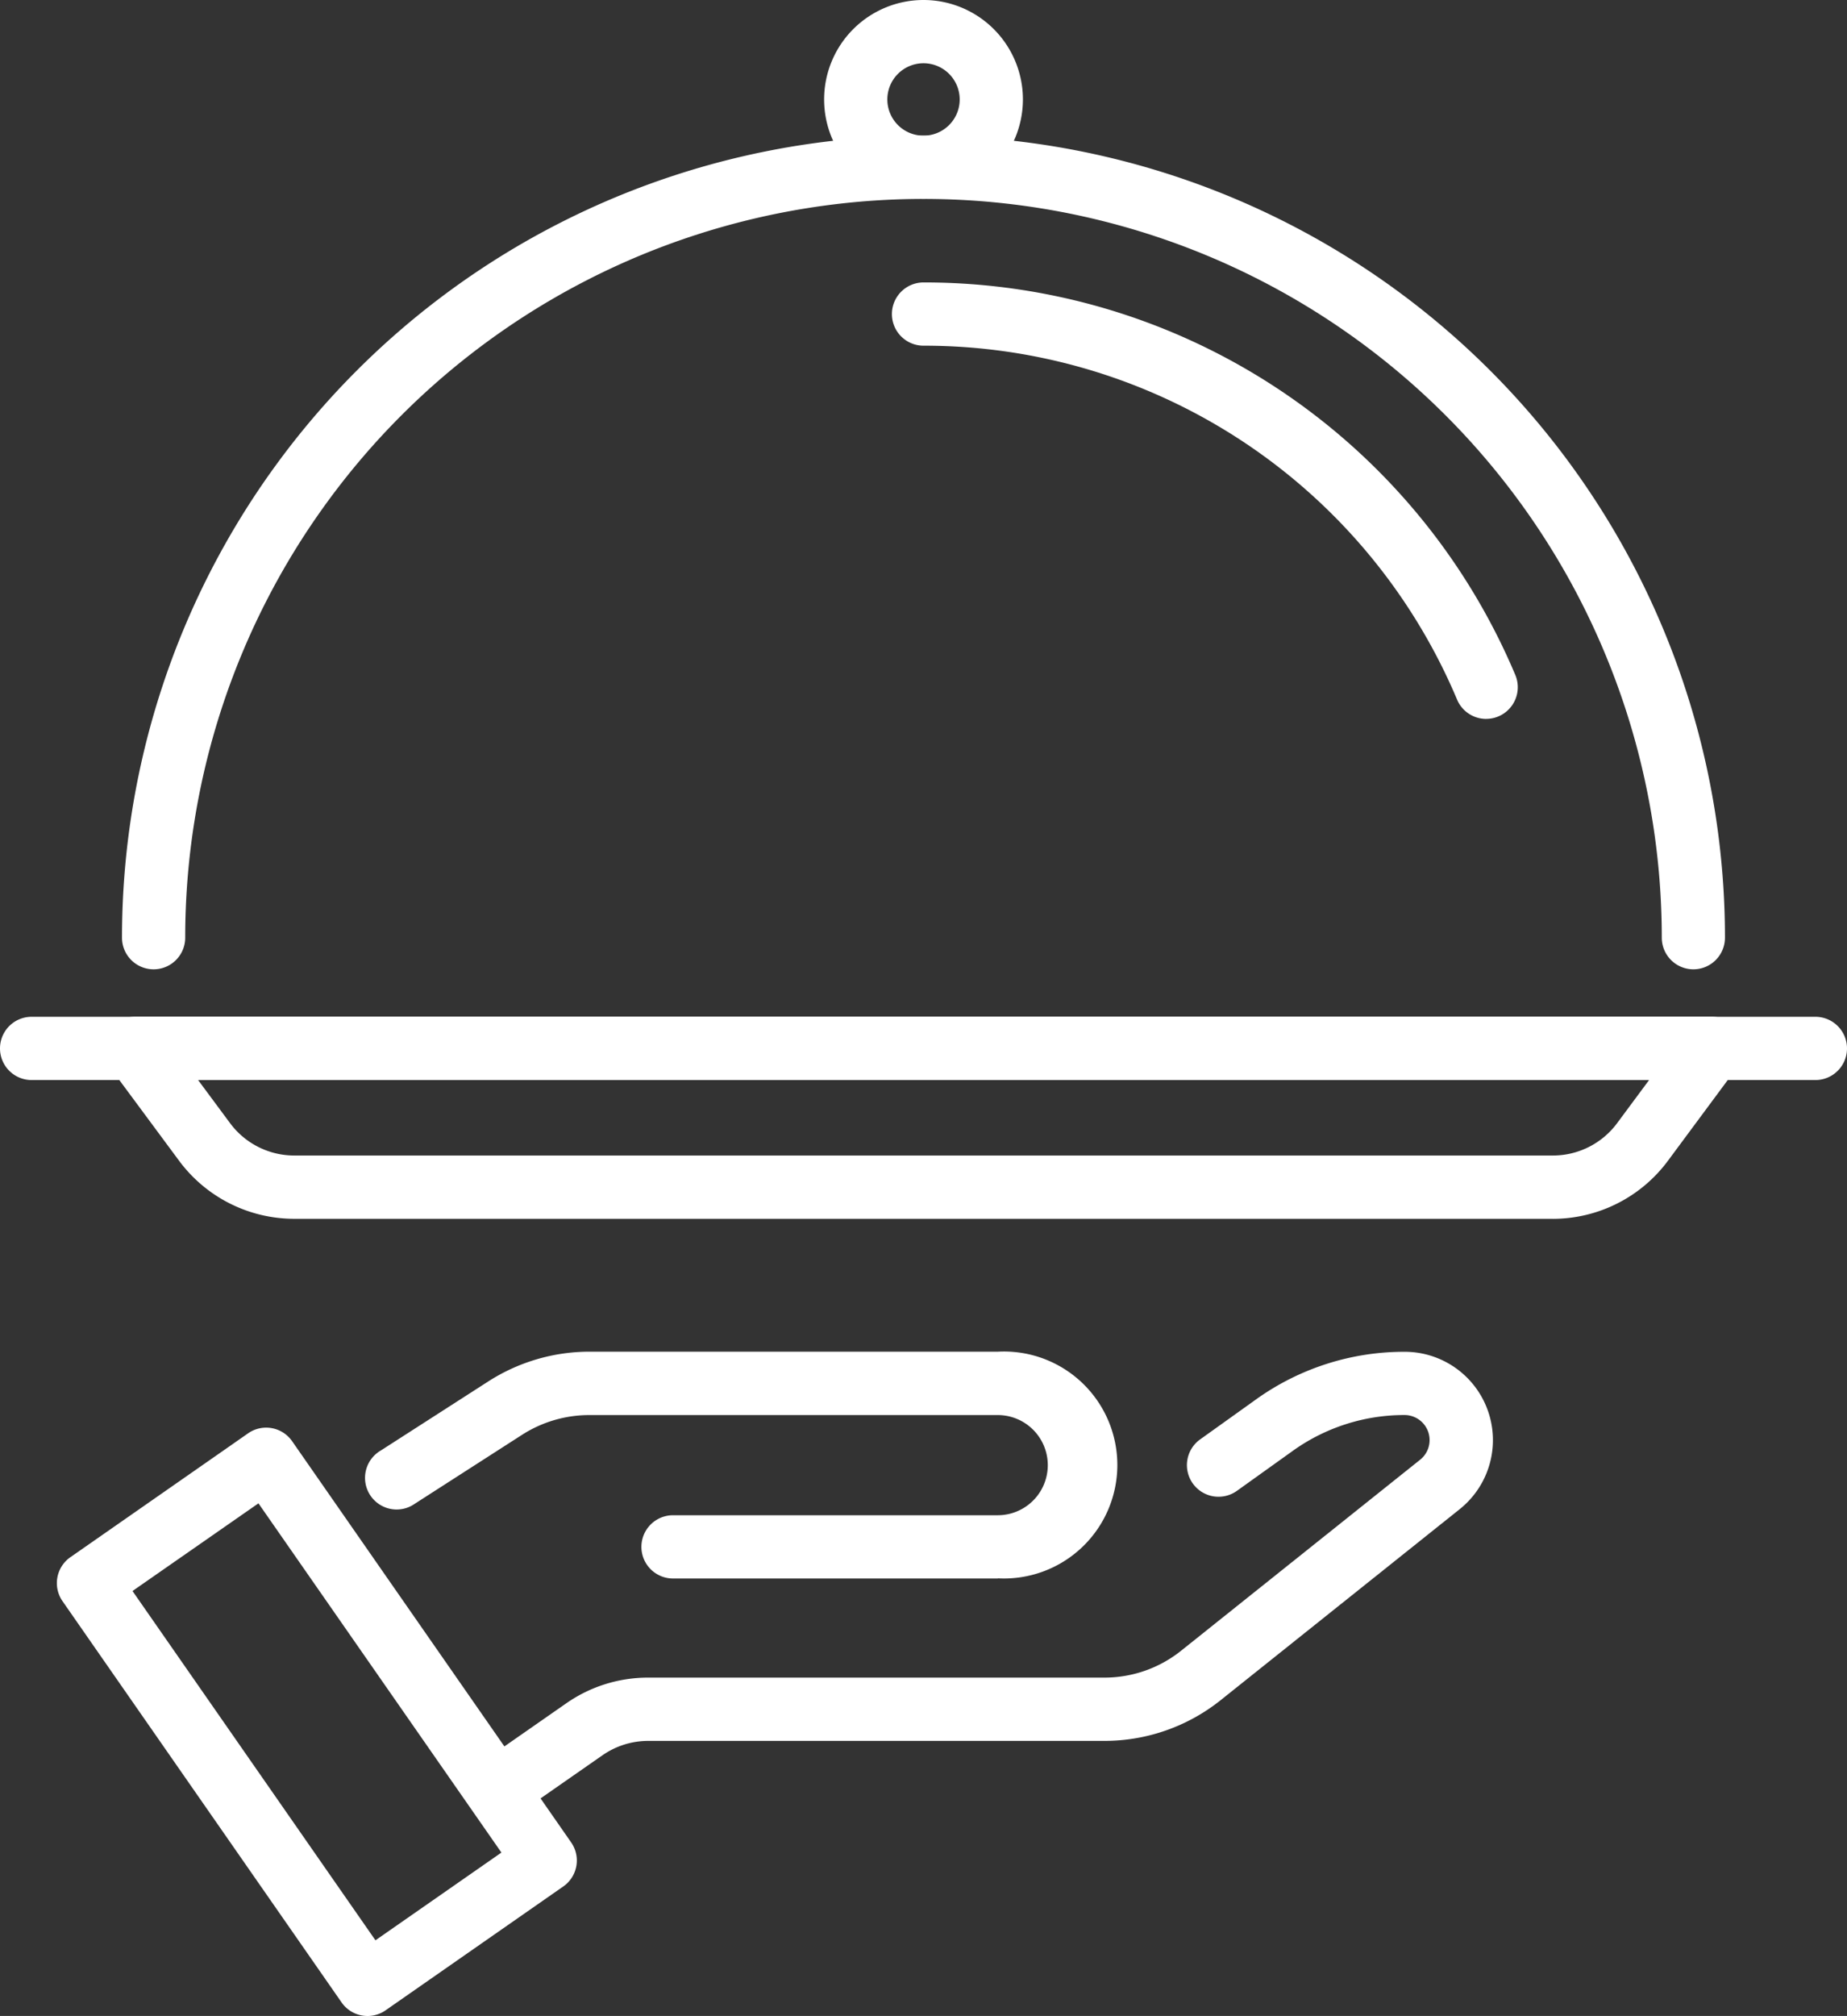
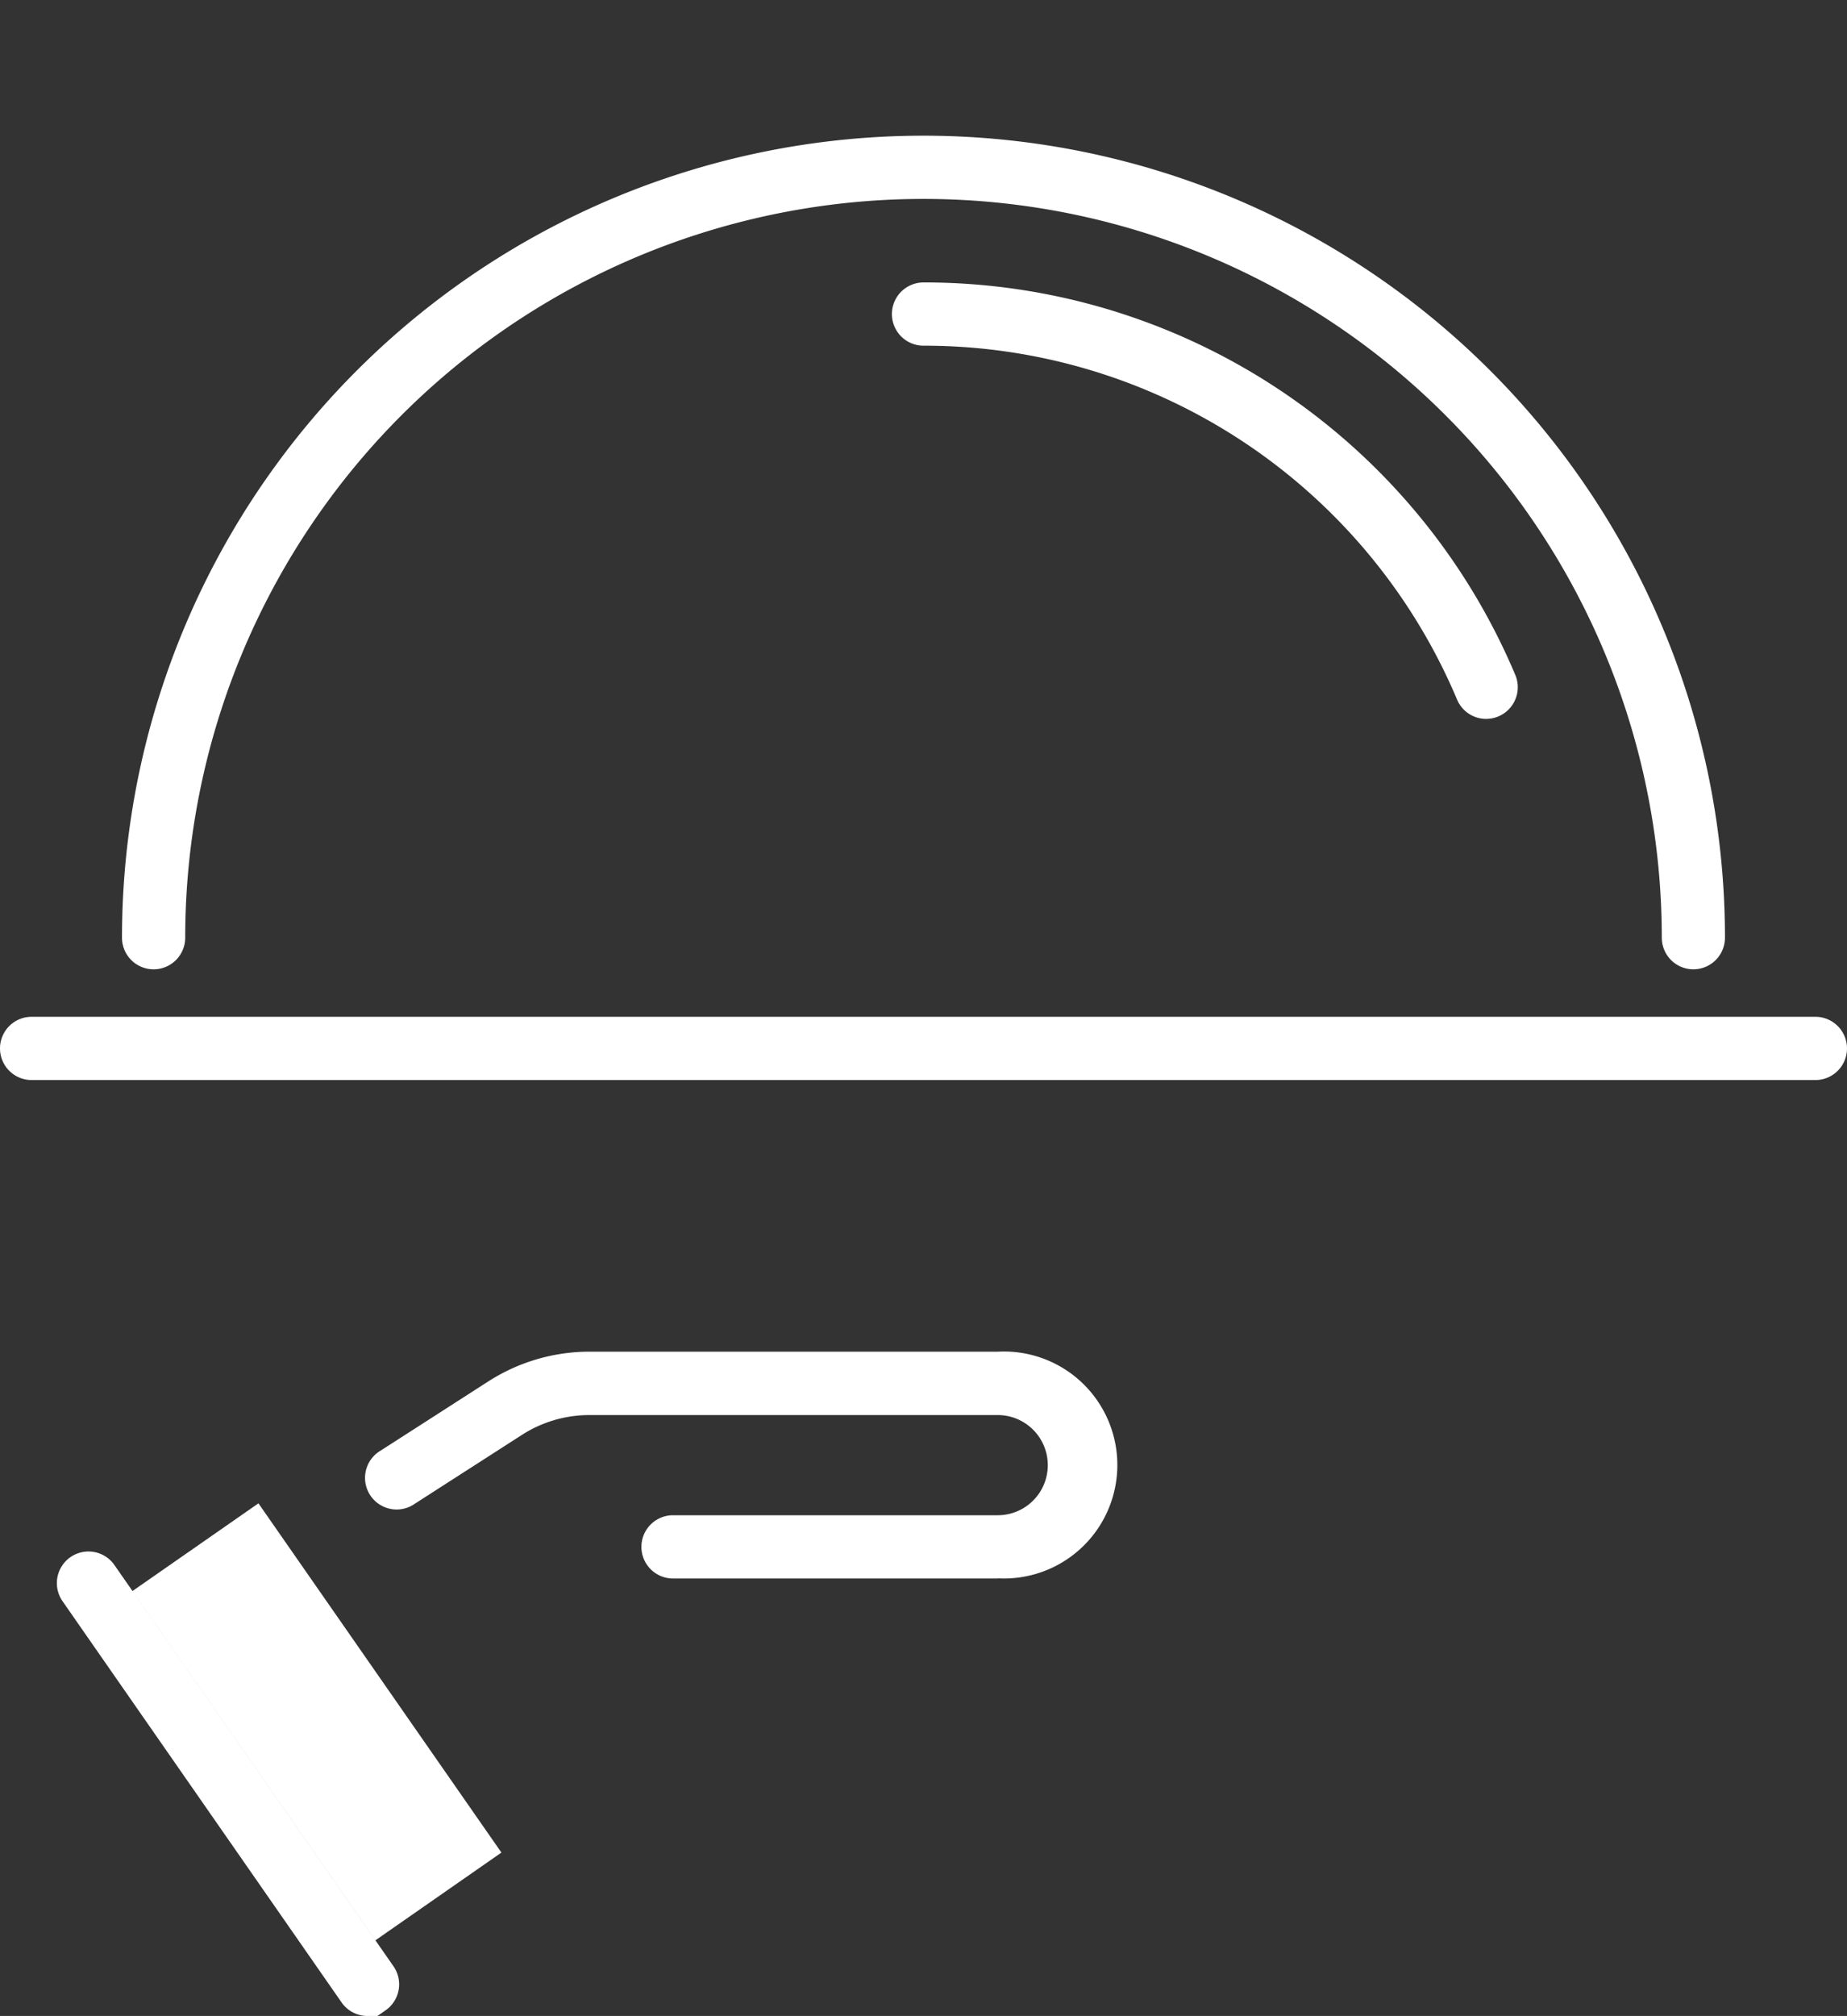
<svg xmlns="http://www.w3.org/2000/svg" id="Group_45" data-name="Group 45" width="48.855" height="53.29" viewBox="0 0 48.855 53.29">
  <rect x="0" y="0" width="48.855" height="53.29" fill="#333333" stroke="none" />
  <defs>
    <clipPath id="clip-path">
      <rect id="Rectangle_28" data-name="Rectangle 28" width="48.855" height="53.29" fill="#fff" />
    </clipPath>
  </defs>
  <g id="Group_44" data-name="Group 44" clip-path="url(#clip-path)">
-     <path id="Path_288" data-name="Path 288" d="M59.125,209.038h-33.3a3.794,3.794,0,0,1-3.035-1.529l-1.836-2.478a.836.836,0,0,1,.672-1.334h41.7A.836.836,0,0,1,64,205.032l-1.837,2.478a3.794,3.794,0,0,1-3.035,1.529M23.289,205.37l.848,1.143a2.115,2.115,0,0,0,1.692.852h33.3a2.115,2.115,0,0,0,1.692-.852l.848-1.143Z" transform="translate(-18.049 -176.82)" fill="#fff" />
    <path id="Path_289" data-name="Path 289" d="M48.019,205.37H.836a.836.836,0,0,1,0-1.672H48.019a.836.836,0,0,1,0,1.672" transform="translate(0 -176.82)" fill="#fff" />
    <path id="Path_290" data-name="Path 290" d="M66.022,49.212a.836.836,0,0,1-.836-.836,19.528,19.528,0,1,0-39.057,0,.836.836,0,0,1-1.672,0,21.2,21.2,0,1,1,42.4,0,.836.836,0,0,1-.836.836" transform="translate(-21.23 -23.589)" fill="#fff" />
    <path id="Path_291" data-name="Path 291" d="M194.51,68.125a.836.836,0,0,1-.771-.511,15.3,15.3,0,0,0-14.113-9.355.836.836,0,1,1,0-1.672,16.965,16.965,0,0,1,15.653,10.375.837.837,0,0,1-.77,1.162" transform="translate(-155.198 -49.121)" fill="#fff" />
-     <path id="Path_292" data-name="Path 292" d="M167.831,5.258a2.629,2.629,0,1,1,2.629-2.629,2.632,2.632,0,0,1-2.629,2.629m0-3.586a.957.957,0,1,0,.957.957.958.958,0,0,0-.957-.957" transform="translate(-143.403)" fill="#fff" />
-     <path id="Path_293" data-name="Path 293" d="M96.778,282.985a.836.836,0,0,1-.478-1.522l1.958-1.363a3.78,3.78,0,0,1,2.17-.681H112.5a3.248,3.248,0,0,0,2.019-.707l6.329-5.054a.663.663,0,0,0-.413-1.18,5.068,5.068,0,0,0-2.963.951L116,274.482a.836.836,0,0,1-.973-1.36l1.473-1.053a6.729,6.729,0,0,1,3.936-1.263,2.335,2.335,0,0,1,1.457,4.16l-6.329,5.054a4.928,4.928,0,0,1-3.062,1.072h-12.07a2.116,2.116,0,0,0-1.215.381l-1.958,1.363a.832.832,0,0,1-.477.15" transform="translate(-83.282 -235.073)" fill="#fff" />
    <path id="Path_294" data-name="Path 294" d="M90.079,276.8H81.49a.836.836,0,1,1,0-1.672h8.589a1.324,1.324,0,1,0,0-2.648h-10.8A3.294,3.294,0,0,0,77.5,273l-2.838,1.823a.836.836,0,1,1-.9-1.407l2.838-1.823a4.962,4.962,0,0,1,2.688-.789h10.8a3,3,0,1,1,0,5.992" transform="translate(-63.688 -235.074)" fill="#fff" />
-     <path id="Path_295" data-name="Path 295" d="M19.617,301.552a.836.836,0,0,1-.687-.359l-7.381-10.606a.836.836,0,0,1,.209-1.164l4.7-3.274a.836.836,0,0,1,1.164.209l7.381,10.606a.836.836,0,0,1-.209,1.164l-4.7,3.274a.833.833,0,0,1-.477.15M13.4,290.318l6.426,9.233,3.332-2.319L16.731,288Z" transform="translate(-9.895 -248.261)" fill="#fff" />
+     <path id="Path_295" data-name="Path 295" d="M19.617,301.552a.836.836,0,0,1-.687-.359l-7.381-10.606a.836.836,0,0,1,.209-1.164a.836.836,0,0,1,1.164.209l7.381,10.606a.836.836,0,0,1-.209,1.164l-4.7,3.274a.833.833,0,0,1-.477.15M13.4,290.318l6.426,9.233,3.332-2.319L16.731,288Z" transform="translate(-9.895 -248.261)" fill="#fff" />
  </g>
</svg>